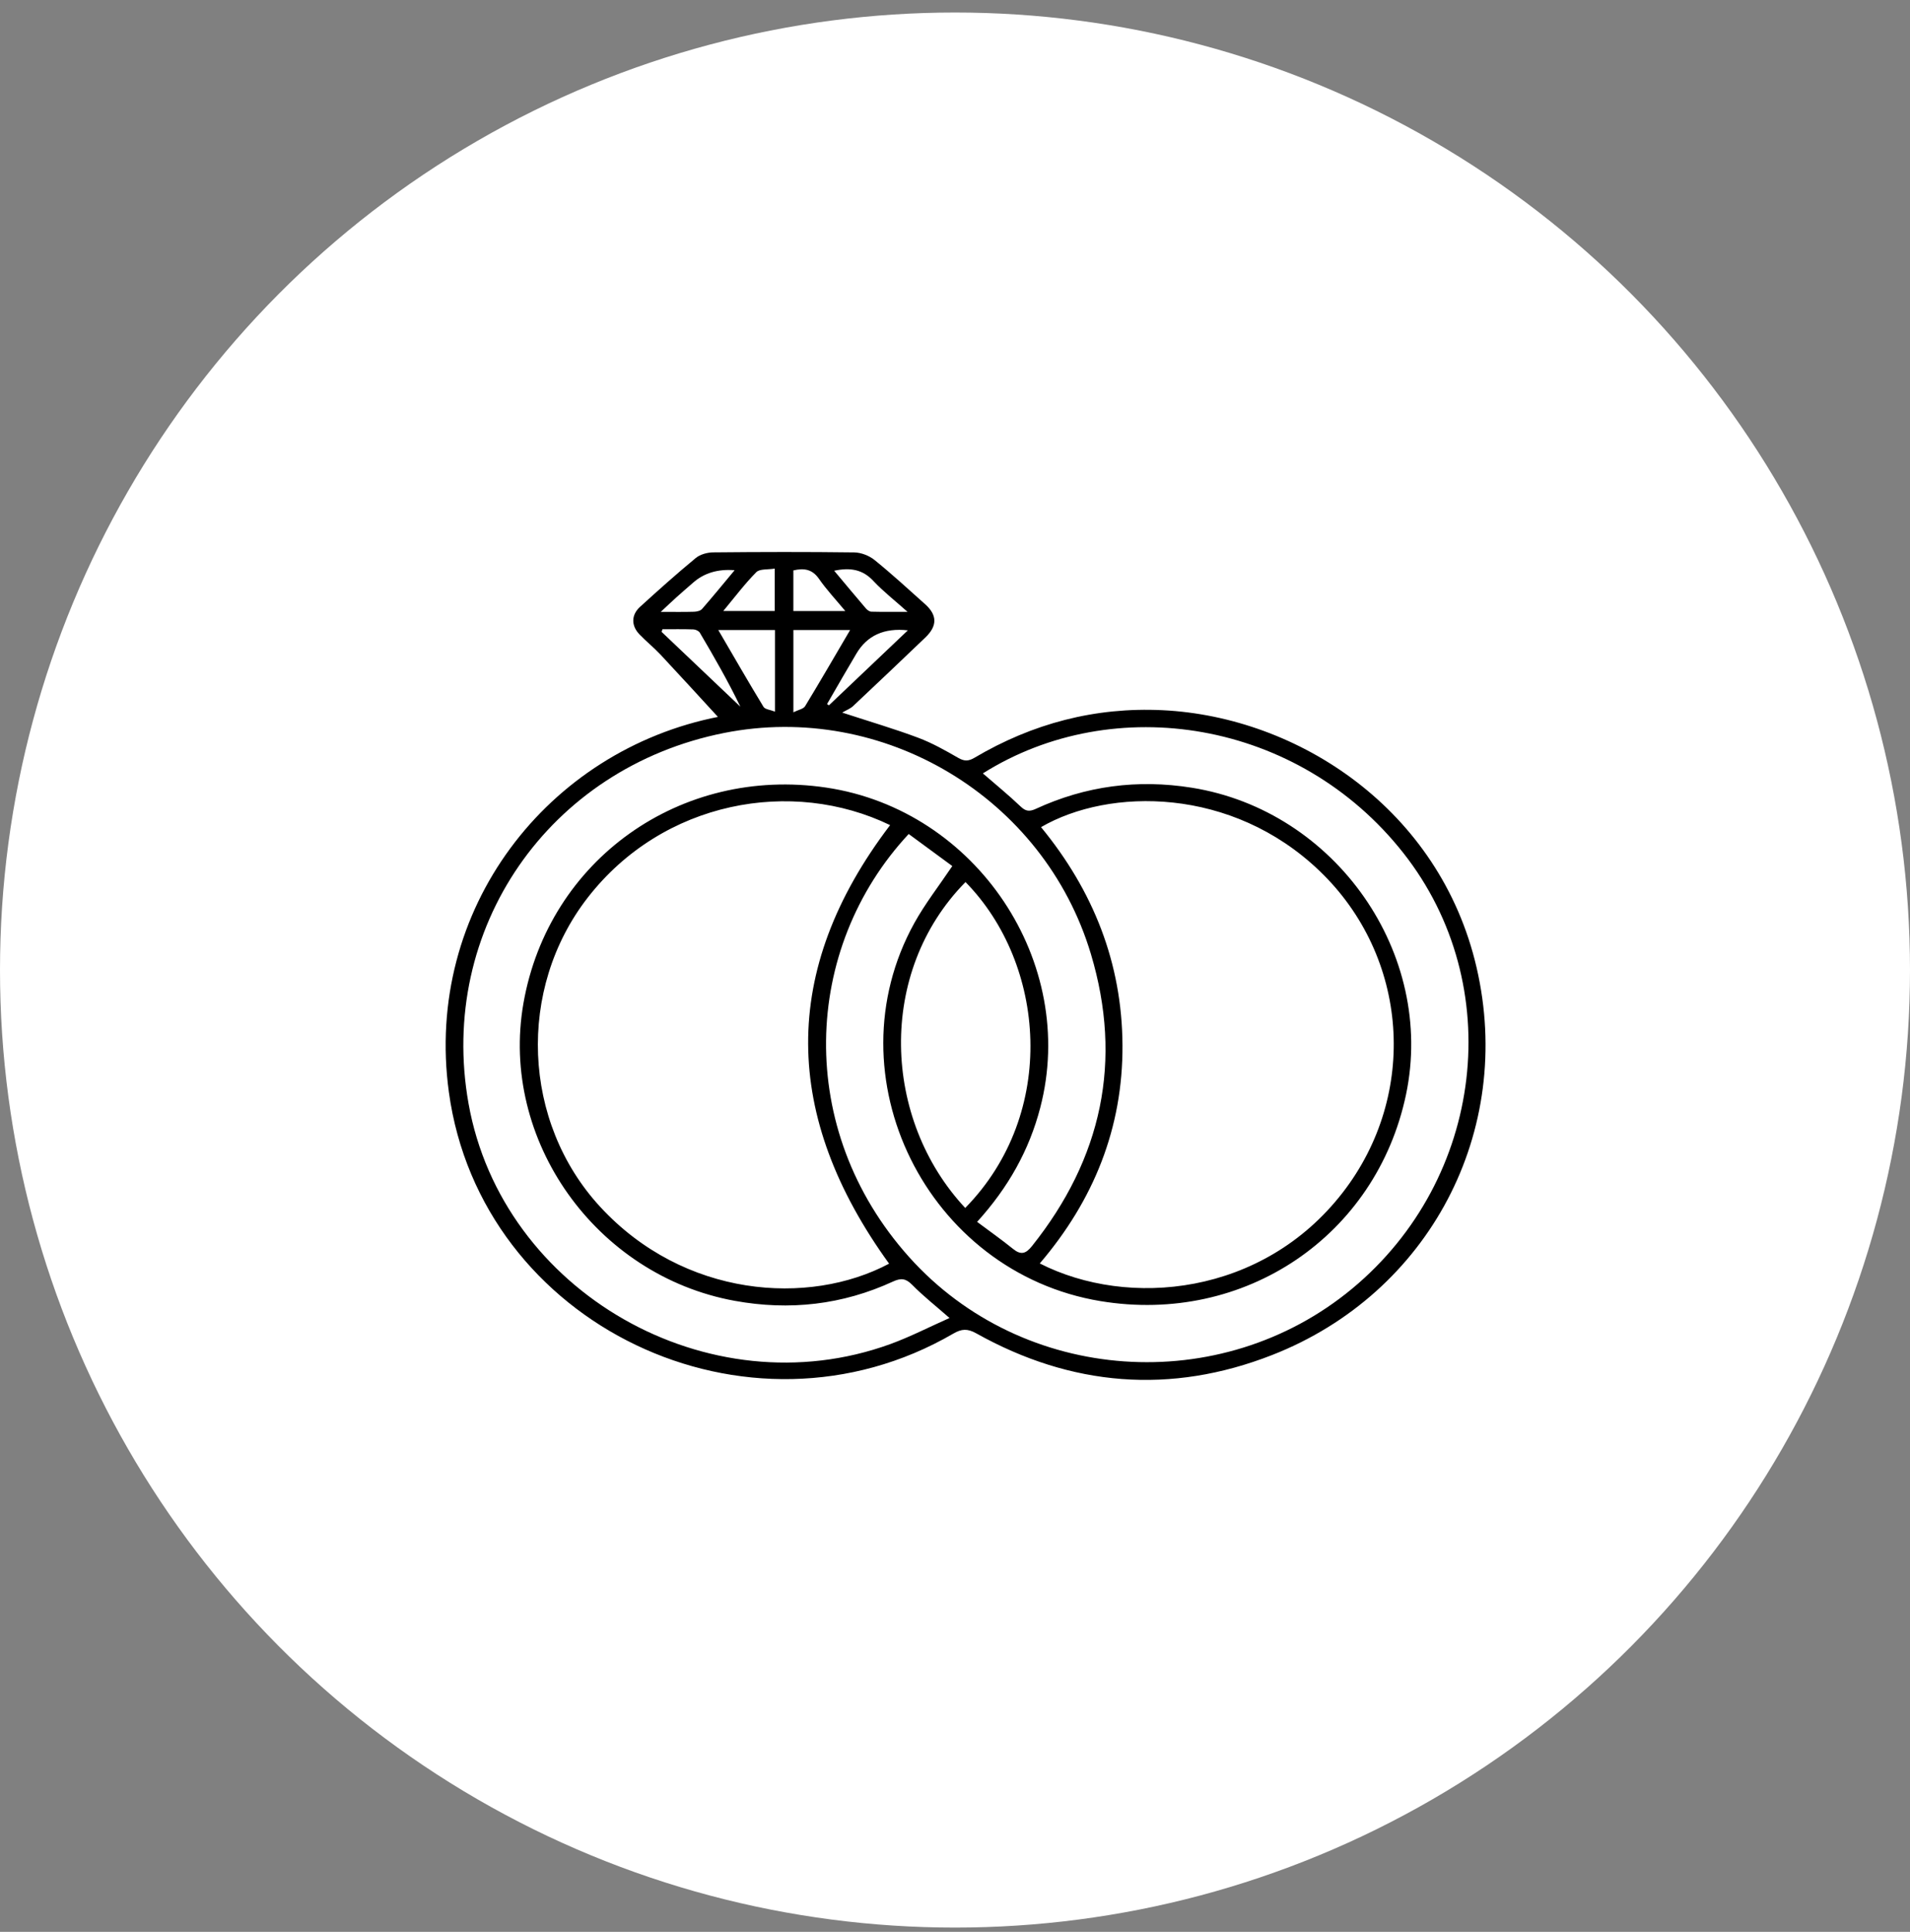
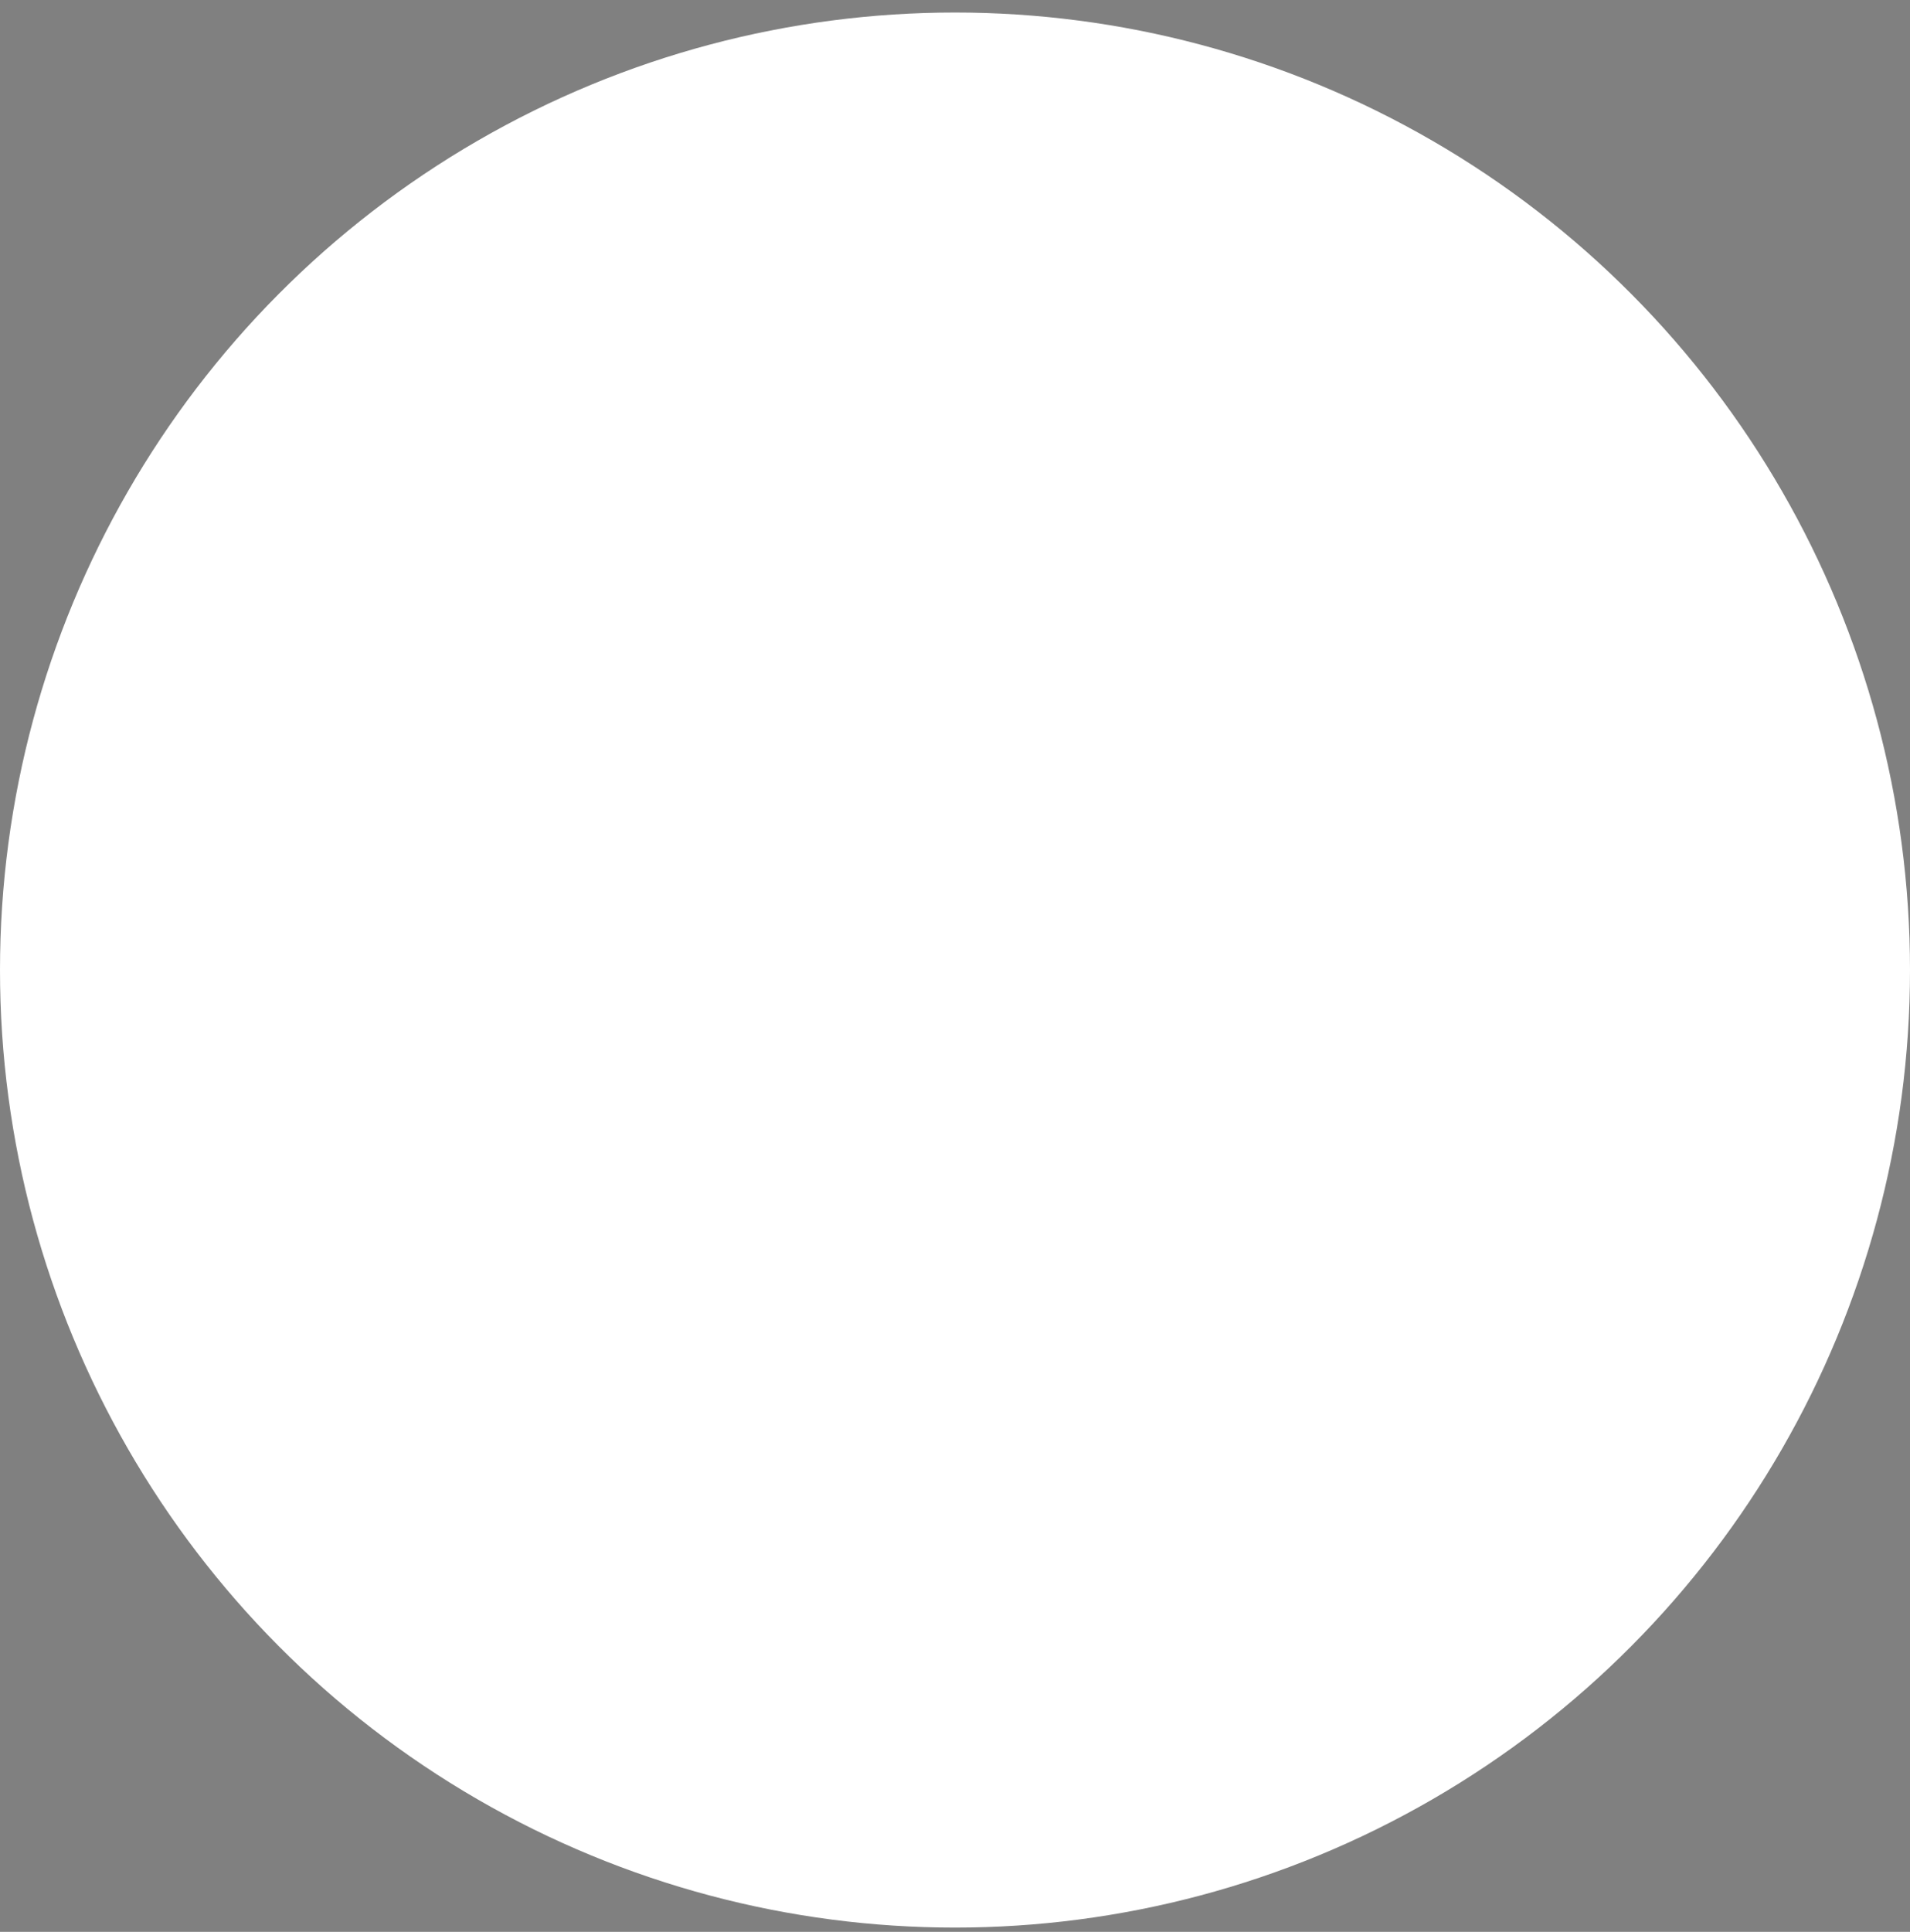
<svg xmlns="http://www.w3.org/2000/svg" width="90" height="91" viewBox="0 0 90 91" fill="none">
  <rect x="0" y="0" width="90" height="91" fill="#808080" stroke="none" />
  <ellipse cx="45" cy="45.695" rx="45" ry="45.105" fill="white" />
-   <path d="M33.873 33.818C32.957 32.822 32.047 31.823 31.122 30.835C30.81 30.503 30.45 30.214 30.133 29.884C29.738 29.474 29.739 28.967 30.16 28.585C31.019 27.802 31.887 27.026 32.783 26.287C32.991 26.115 33.329 26.022 33.609 26.02C35.823 25.998 38.038 25.993 40.252 26.022C40.574 26.026 40.953 26.174 41.205 26.376C42.026 27.04 42.805 27.757 43.592 28.461C44.167 28.974 44.173 29.484 43.605 30.028C42.473 31.112 41.337 32.19 40.194 33.264C40.069 33.381 39.894 33.445 39.685 33.567C41.009 34 42.153 34.335 43.265 34.752C43.922 34.999 44.545 35.349 45.154 35.701C45.442 35.867 45.642 35.858 45.919 35.694C48.648 34.08 51.606 33.299 54.788 33.455C61.18 33.768 67.847 38.128 69.575 45.567C71.367 53.285 67.355 60.926 59.946 63.828C55.168 65.699 50.48 65.314 46 62.807C45.582 62.574 45.308 62.595 44.916 62.823C35.24 68.447 22.653 62.422 21.151 51.445C19.973 42.828 25.804 35.336 33.876 33.761C33.926 33.752 33.976 33.735 34.025 33.721C33.974 33.754 33.923 33.787 33.872 33.819L33.873 33.818ZM41.895 59.526C36.88 52.592 36.721 45.728 41.942 38.868C37.33 36.635 31.246 37.708 27.69 42.288C24.352 46.589 24.602 52.856 28.277 56.844C32.225 61.128 38.11 61.538 41.895 59.526ZM48.994 59.515C53.166 61.641 59.509 61.032 63.267 56.179C66.856 51.544 66.381 45.056 62.181 41.028C58.044 37.06 52.275 37.092 49.054 38.963C51.515 41.955 52.871 45.365 52.892 49.233C52.914 53.133 51.533 56.546 48.994 59.516V59.515ZM46.313 36.431C46.924 36.962 47.526 37.451 48.084 37.984C48.33 38.221 48.507 38.241 48.812 38.1C51.154 37.021 53.597 36.697 56.159 37.106C62.937 38.188 67.65 44.921 66.251 51.566C64.849 58.219 58.648 62.41 51.862 61.291C43.67 59.94 39.099 50.691 43.081 43.486C43.585 42.575 44.236 41.743 44.873 40.796C44.208 40.306 43.509 39.793 42.818 39.286C37.792 44.681 37.455 53.203 42.835 59.211C48.205 65.208 57.531 65.831 63.714 60.703C69.954 55.526 71.019 46.388 66.126 40.18C61.183 33.908 52.493 32.541 46.313 36.431ZM46.044 57.558C46.64 58.004 47.201 58.398 47.732 58.828C48.107 59.133 48.339 59.059 48.628 58.697C51.921 54.572 52.915 49.979 51.402 44.933C49.191 37.562 41.623 33.035 34.117 34.527C25.854 36.171 20.615 43.764 22.077 51.98C23.658 60.867 33.388 66.424 41.95 63.315C42.883 62.975 43.771 62.517 44.742 62.085C44.081 61.505 43.499 61.049 42.986 60.526C42.685 60.219 42.458 60.193 42.078 60.368C39.695 61.465 37.204 61.747 34.619 61.276C28.075 60.085 23.537 53.698 24.665 47.257C25.85 40.499 32.069 36.075 38.941 37.101C46.017 38.158 50.803 45.33 49.017 52.178C48.494 54.184 47.514 55.936 46.042 57.557L46.044 57.558ZM45.482 56.902C49.868 52.424 49.276 45.4 45.495 41.55C41.307 45.8 41.584 52.732 45.482 56.902ZM36.518 29.678H33.846C34.576 30.929 35.262 32.121 35.977 33.297C36.049 33.416 36.293 33.434 36.518 33.522V29.679V29.678ZM40.058 29.678H37.385V33.553C37.627 33.433 37.858 33.395 37.936 33.267C38.644 32.103 39.325 30.925 40.058 29.678ZM31.215 29.642L31.175 29.765C32.412 30.941 33.649 32.116 34.887 33.29C34.306 32.087 33.649 30.944 32.978 29.807C32.928 29.723 32.783 29.653 32.679 29.649C32.191 29.632 31.703 29.641 31.215 29.641V29.642ZM42.778 29.693C41.664 29.568 40.854 29.936 40.349 30.797C40.136 31.158 39.924 31.519 39.713 31.881C39.464 32.309 39.219 32.736 38.971 33.165C39.001 33.185 39.031 33.204 39.06 33.224C40.277 32.068 41.493 30.914 42.778 29.693ZM36.505 26.784C36.181 26.839 35.8 26.789 35.638 26.952C35.091 27.504 34.622 28.131 34.081 28.781H36.505V26.784ZM37.384 28.783H39.831C39.377 28.236 38.945 27.778 38.591 27.267C38.277 26.815 37.894 26.752 37.384 26.869V28.782V28.783ZM34.617 26.861C33.832 26.796 33.181 26.99 32.665 27.443C32.4 27.675 32.132 27.903 31.871 28.139C31.649 28.338 31.434 28.545 31.135 28.823C31.751 28.823 32.228 28.832 32.704 28.817C32.833 28.813 33.003 28.775 33.079 28.688C33.584 28.11 34.069 27.516 34.616 26.86L34.617 26.861ZM39.307 26.885C39.832 27.512 40.313 28.09 40.803 28.663C40.864 28.735 40.972 28.812 41.06 28.814C41.581 28.828 42.103 28.821 42.763 28.821C42.152 28.275 41.612 27.856 41.151 27.363C40.648 26.824 40.068 26.724 39.307 26.885Z" fill="black" />
</svg>